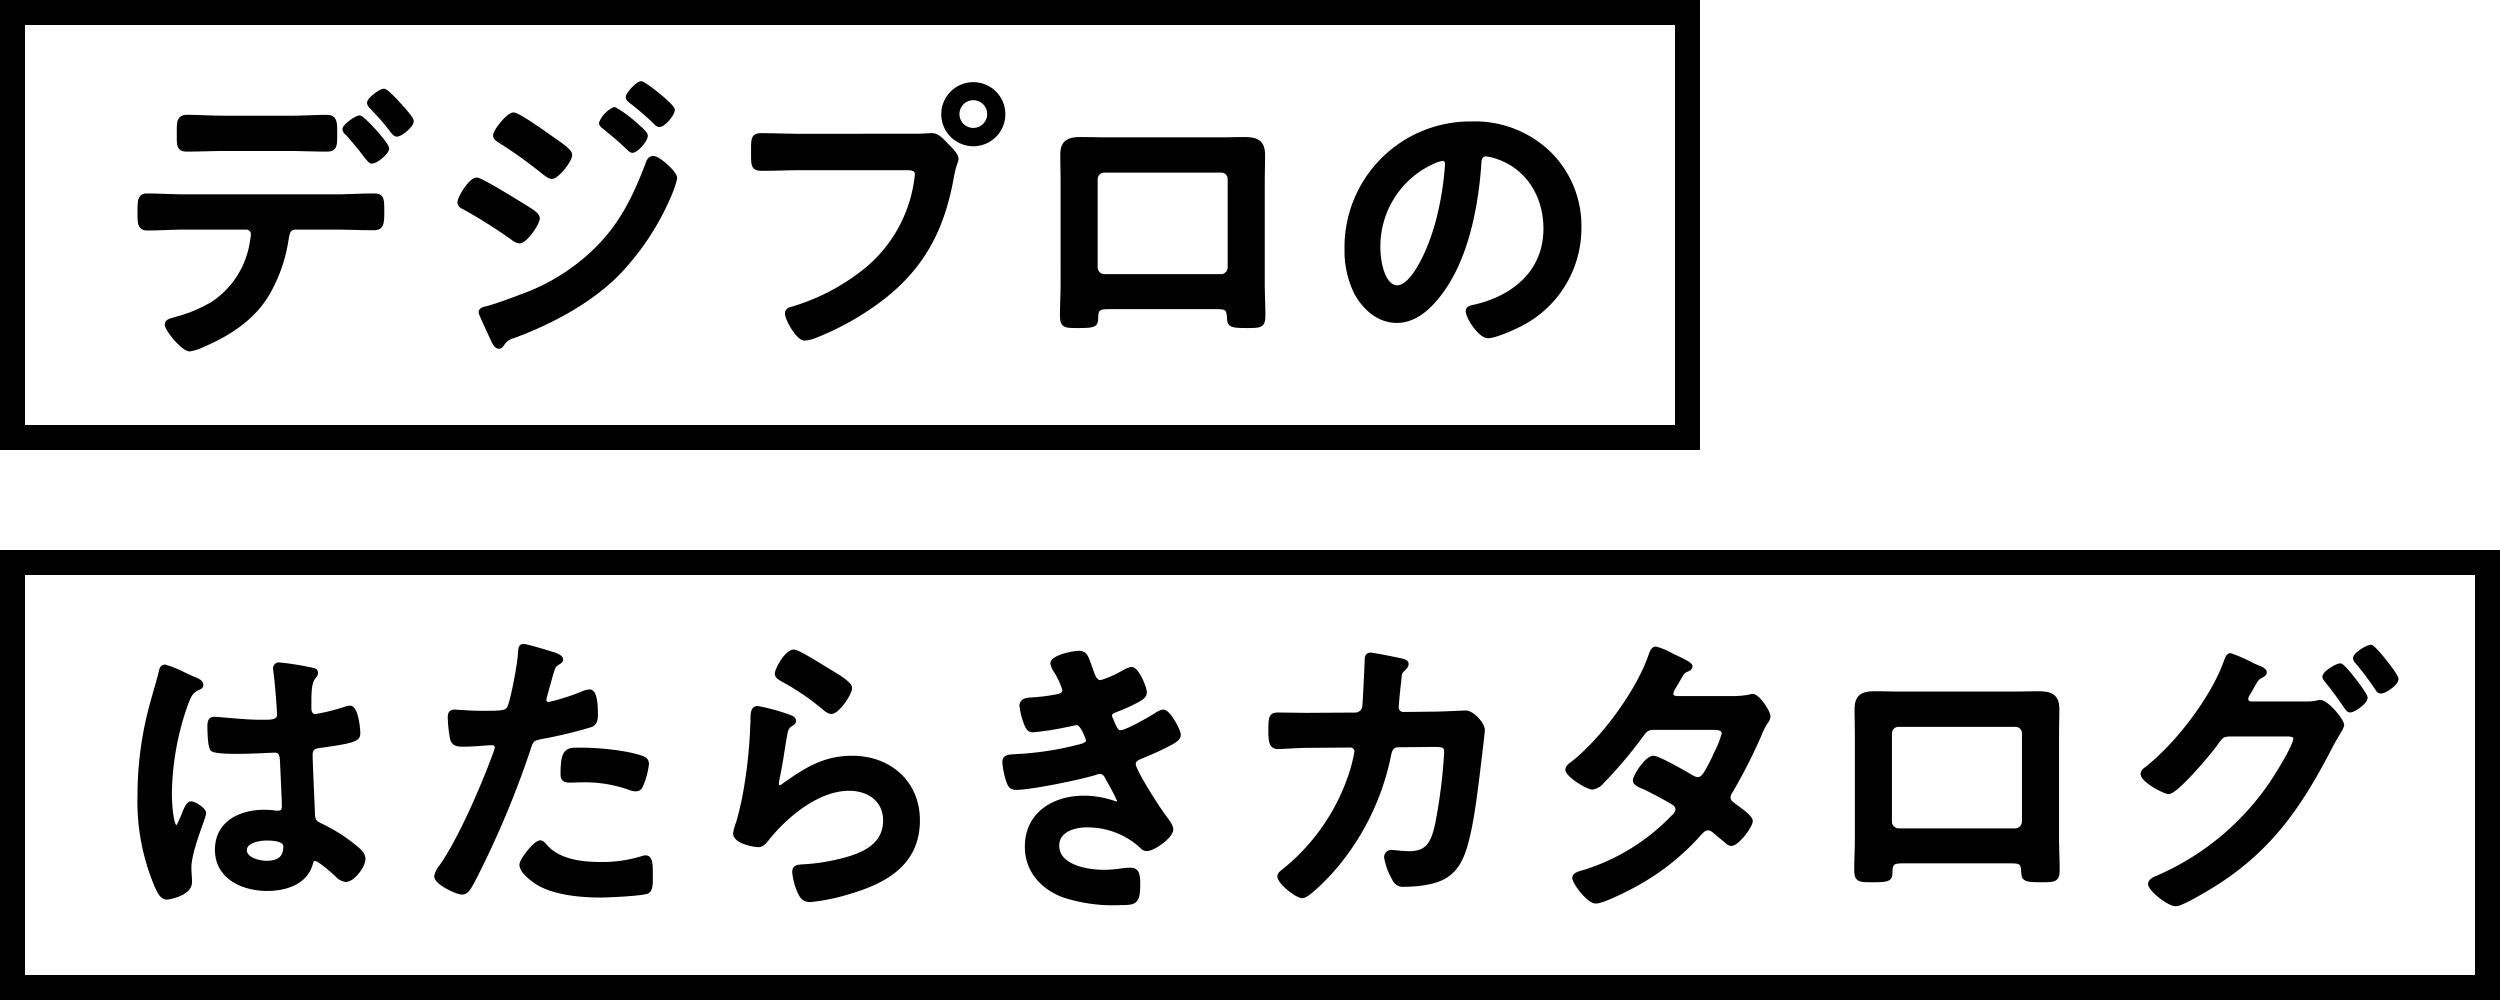
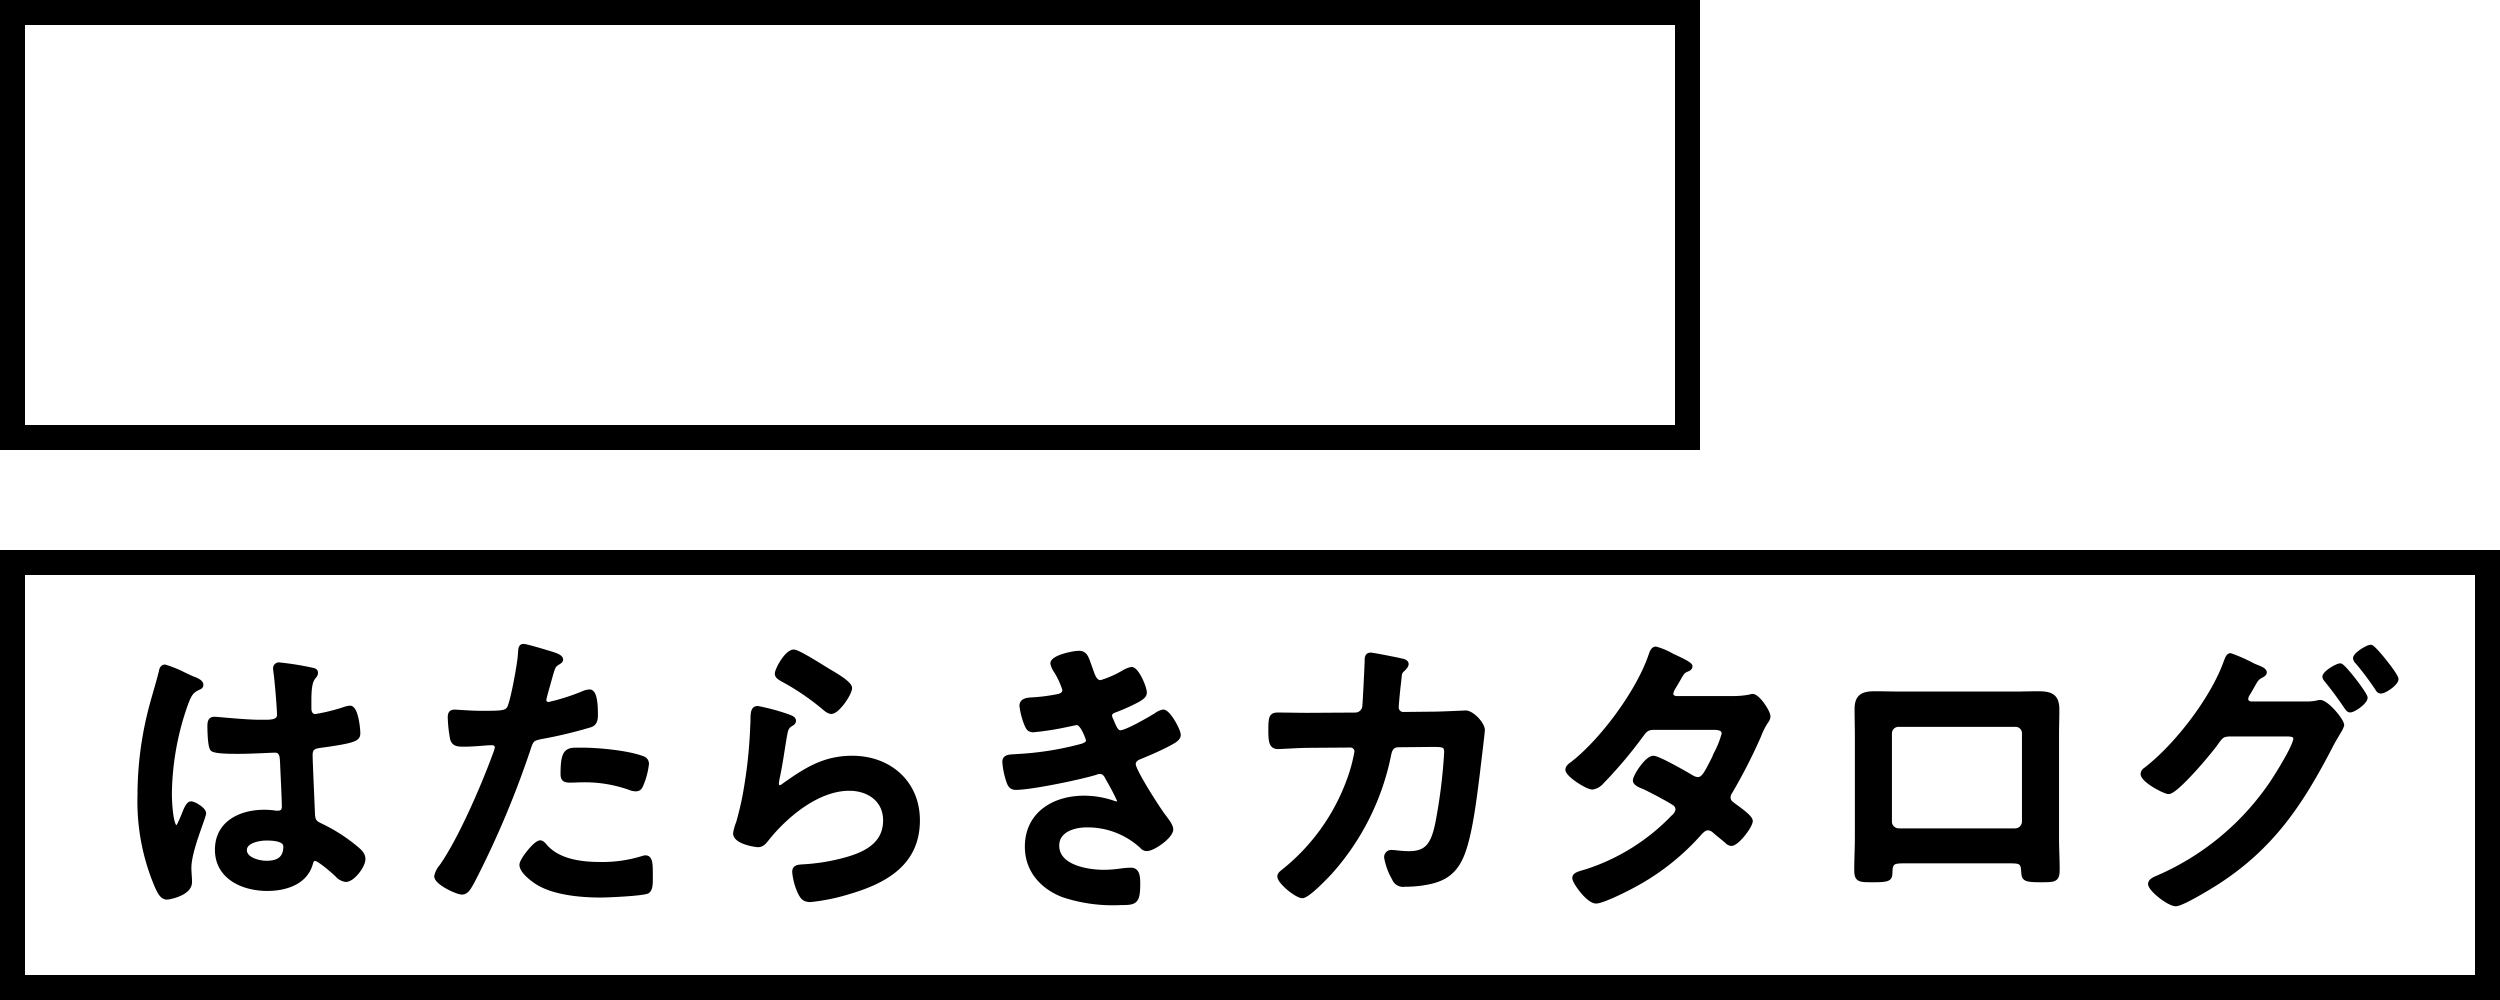
<svg xmlns="http://www.w3.org/2000/svg" width="400" height="160" viewBox="0 0 400 160">
  <defs>
    <clipPath id="clip-path">
-       <path id="Path_121137" data-name="Path 121137" d="M0,0H231.026V43.231H0Z" transform="translate(0 0)" fill="none" />
-     </clipPath>
+       </clipPath>
    <clipPath id="clip-path-2">
      <path id="Path_121136" data-name="Path 121136" d="M0,0H361.76V41.983H0Z" transform="translate(0 0)" fill="none" />
    </clipPath>
  </defs>
  <g id="sec2-h3" transform="translate(-152 -3432)">
    <g id="Rectangle_46064" data-name="Rectangle 46064" transform="translate(152 3432)" fill="none" stroke="#000" stroke-width="4">
      <rect width="272" height="72" stroke="none" />
      <rect x="2" y="2" width="268" height="68" fill="none" />
    </g>
    <g id="Rectangle_46065" data-name="Rectangle 46065" transform="translate(152 3520)" fill="none" stroke="#000" stroke-width="4">
      <rect width="400" height="72" stroke="none" />
      <rect x="2" y="2" width="396" height="68" fill="none" />
    </g>
    <g id="Group_21554" data-name="Group 21554" transform="translate(174 3445)">
      <g id="Mask_Group_291" data-name="Mask Group 291" clip-path="url(#clip-path)">
        <path id="Path_119336" data-name="Path 119336" d="M31.6,18.448c2.015,0,4.031-.145,6.049-.145,1.392,0,1.488.24,1.488,2.544,0,1.969-.1,2.641-1.346,2.641-2.063,0-4.127-.1-6.191-.1H25.312c-1.344,0-1.344,1.2-1.536,2.208a24.289,24.289,0,0,1-3.167,8.689c-2.3,3.7-6.049,6.144-9.986,7.825a8.4,8.4,0,0,1-2.257.767c-1.055,0-3.648-3.168-3.648-3.936,0-.576.721-.672,1.3-.863a22.977,22.977,0,0,0,6.049-2.5,14.358,14.358,0,0,0,6.047-8.736,22.719,22.719,0,0,0,.384-2.305,1.1,1.1,0,0,0-1.1-1.151H7.647c-2.017,0-4.177.144-6.048.144C.3,23.536.351,22.624.351,20.8c0-1.775.047-2.5,1.2-2.5,1.681,0,3.984.145,6.1.145ZM24.208,5.871c2.112,0,4.416-.145,6.049-.145,1.439,0,1.344.96,1.344,2.881,0,1.632,0,2.3-1.3,2.3-2.017,0-4.081-.1-6.1-.1H13.984c-2.017,0-4.034.1-6.1.1-1.345,0-1.248-.768-1.248-2.5s-.1-2.689,1.344-2.689c1.536,0,3.84.145,6,.145Zm15.7,4.847c0,.721-1.774,2.113-2.4,2.113-.241,0-.576-.432-1.008-.96-.913-1.248-1.921-2.4-2.928-3.552a.944.944,0,0,1-.432-.624c0-.528,1.871-1.872,2.4-1.872s4.368,4.271,4.368,4.9m2.017-6.864c.385.433,1.92,2.064,1.92,2.544,0,.673-1.728,2.112-2.353,2.112-.335,0-.671-.527-1.2-1.2-.769-1.008-1.97-2.3-2.833-3.216a.978.978,0,0,1-.385-.624c0-.576,1.825-1.92,2.352-1.92.433,0,2.113,1.872,2.5,2.3" />
        <path id="Path_119337" data-name="Path 119337" d="M31.6,18.448c2.015,0,4.031-.145,6.049-.145,1.392,0,1.488.24,1.488,2.544,0,1.969-.1,2.641-1.346,2.641-2.063,0-4.127-.1-6.191-.1H25.312c-1.344,0-1.344,1.2-1.536,2.208a24.289,24.289,0,0,1-3.167,8.689c-2.3,3.7-6.049,6.144-9.986,7.825a8.4,8.4,0,0,1-2.257.767c-1.055,0-3.648-3.168-3.648-3.936,0-.576.721-.672,1.3-.863a22.977,22.977,0,0,0,6.049-2.5,14.358,14.358,0,0,0,6.047-8.736,22.719,22.719,0,0,0,.384-2.305,1.1,1.1,0,0,0-1.1-1.151H7.647c-2.017,0-4.177.144-6.048.144C.3,23.536.351,22.624.351,20.8c0-1.775.047-2.5,1.2-2.5,1.681,0,3.984.145,6.1.145ZM24.208,5.871c2.112,0,4.416-.145,6.049-.145,1.439,0,1.344.96,1.344,2.881,0,1.632,0,2.3-1.3,2.3-2.017,0-4.081-.1-6.1-.1H13.984c-2.017,0-4.034.1-6.1.1-1.345,0-1.248-.768-1.248-2.5s-.1-2.689,1.344-2.689c1.536,0,3.84.145,6,.145Zm15.7,4.847c0,.721-1.774,2.113-2.4,2.113-.241,0-.576-.432-1.008-.96-.913-1.248-1.921-2.4-2.928-3.552a.944.944,0,0,1-.432-.624c0-.528,1.871-1.872,2.4-1.872S39.9,10.094,39.9,10.718Zm2.017-6.864c.385.433,1.92,2.064,1.92,2.544,0,.673-1.728,2.112-2.353,2.112-.335,0-.671-.527-1.2-1.2-.769-1.008-1.97-2.3-2.833-3.216a.978.978,0,0,1-.385-.624c0-.576,1.825-1.92,2.352-1.92C39.857,1.55,41.537,3.422,41.921,3.854Z" fill="none" stroke="#000" stroke-linecap="round" stroke-linejoin="round" stroke-width="0.7" />
        <path id="Path_119338" data-name="Path 119338" d="M54.274,15.759c.672,0,5.76,3.168,6.72,3.744,1.585,1.008,3.024,1.729,3.024,2.449S62.1,25.6,61.091,25.6a2.443,2.443,0,0,1-1.057-.528,81.631,81.631,0,0,0-7.777-4.9c-.336-.143-.719-.384-.719-.767,0-.769,1.775-3.649,2.736-3.649M86,15.519a17.561,17.561,0,0,1-1.057,3.024,41.435,41.435,0,0,1-8.4,12.482c-4.465,4.368-10.561,7.584-16.418,9.744a2.687,2.687,0,0,0-1.584,1.009c-.192.239-.384.672-.72.672-.479,0-.864-.865-1.009-1.248-.623-1.3-1.2-2.593-1.775-3.889a1.107,1.107,0,0,1-.1-.384c0-.384.623-.528.912-.576,1.489-.384,4.224-1.393,5.712-1.968a32.845,32.845,0,0,0,11.953-7.537c4.033-4.032,6.048-8.257,8.065-13.489.143-.432.337-1.056.96-1.056.768,0,3.457,2.352,3.457,3.216M66.226,9.134C67.282,9.9,69.2,11.1,69.2,11.775c0,.864-2.017,3.5-2.929,3.5-.336,0-.863-.432-1.152-.624a71.7,71.7,0,0,0-7.008-5.04c-.336-.241-.864-.481-.864-.912,0-.769,2.112-3.361,2.929-3.361.719,0,5.183,3.168,6.047,3.792M76.308,4.478A17.139,17.139,0,0,1,79.38,6.686c.672.576,1.92,1.633,1.92,2.017,0,.719-1.489,2.4-2.112,2.4-.289,0-.768-.576-1.152-.912-1.1-1.057-2.256-1.969-3.408-2.929-.193-.143-.433-.336-.433-.576a4.139,4.139,0,0,1,2.113-2.208M80.58.35c.528,0,5.04,3.6,5.04,4.224,0,.72-1.488,2.4-2.111,2.4-.241,0-.481-.239-.625-.384A43.538,43.538,0,0,0,79,3.23c-.192-.192-.528-.384-.528-.672C78.468,2.03,80.052.35,80.58.35" />
        <path id="Path_119339" data-name="Path 119339" d="M54.274,15.759c.672,0,5.76,3.168,6.72,3.744,1.585,1.008,3.024,1.729,3.024,2.449S62.1,25.6,61.091,25.6a2.443,2.443,0,0,1-1.057-.528,81.631,81.631,0,0,0-7.777-4.9c-.336-.143-.719-.384-.719-.767C51.538,18.639,53.313,15.759,54.274,15.759ZM86,15.519a17.561,17.561,0,0,1-1.057,3.024,41.435,41.435,0,0,1-8.4,12.482c-4.465,4.368-10.561,7.584-16.418,9.744a2.687,2.687,0,0,0-1.584,1.009c-.192.239-.384.672-.72.672-.479,0-.864-.865-1.009-1.248-.623-1.3-1.2-2.593-1.775-3.889a1.107,1.107,0,0,1-.1-.384c0-.384.623-.528.912-.576,1.489-.384,4.224-1.393,5.712-1.968a32.845,32.845,0,0,0,11.953-7.537c4.033-4.032,6.048-8.257,8.065-13.489.143-.432.337-1.056.96-1.056C83.316,12.3,86,14.655,86,15.519ZM66.226,9.134C67.282,9.9,69.2,11.1,69.2,11.775c0,.864-2.017,3.5-2.929,3.5-.336,0-.863-.432-1.152-.624a71.7,71.7,0,0,0-7.008-5.04c-.336-.241-.864-.481-.864-.912,0-.769,2.112-3.361,2.929-3.361C60.9,5.342,65.362,8.51,66.226,9.134ZM76.308,4.478A17.139,17.139,0,0,1,79.38,6.686c.672.576,1.92,1.633,1.92,2.017,0,.719-1.489,2.4-2.112,2.4-.289,0-.768-.576-1.152-.912-1.1-1.057-2.256-1.969-3.408-2.929-.193-.143-.433-.336-.433-.576A4.139,4.139,0,0,1,76.308,4.478ZM80.58.35c.528,0,5.04,3.6,5.04,4.224,0,.72-1.488,2.4-2.111,2.4-.241,0-.481-.239-.625-.384A43.538,43.538,0,0,0,79,3.23c-.192-.192-.528-.384-.528-.672C78.468,2.03,80.052.35,80.58.35Z" fill="none" stroke="#000" stroke-linecap="round" stroke-linejoin="round" stroke-width="0.7" />
        <path id="Path_119340" data-name="Path 119340" d="M124.683,8.75c.815,0,1.967-.1,2.4-.1.96,0,1.681.912,2.3,1.536.432.432,1.632,1.584,1.632,2.208,0,.432-.383.912-.72,2.785-1.584,9.024-5.136,15.361-12.721,20.641a44.793,44.793,0,0,1-9.217,4.944,5.829,5.829,0,0,1-1.584.385c-1.152,0-2.832-3.217-2.832-3.984,0-.528.432-.673.864-.769a34.176,34.176,0,0,0,11.953-6.337,22.582,22.582,0,0,0,7.825-13.968,11.575,11.575,0,0,0,.143-1.2c0-.912-.815-1.007-1.679-1.007H105.96c-2.016,0-3.984.1-6,.1-1.441,0-1.441-.431-1.441-2.591,0-2.209-.047-2.737,1.345-2.737,2.065,0,4.128.1,6.193.1Zm13.824-3.5a4.777,4.777,0,1,1-4.8-4.753,4.773,4.773,0,0,1,4.8,4.753m-7.344,0a2.568,2.568,0,0,0,5.136,0,2.568,2.568,0,1,0-5.136,0" />
        <path id="Path_119341" data-name="Path 119341" d="M124.683,8.75c.815,0,1.967-.1,2.4-.1.96,0,1.681.912,2.3,1.536.432.432,1.632,1.584,1.632,2.208,0,.432-.383.912-.72,2.785-1.584,9.024-5.136,15.361-12.721,20.641a44.793,44.793,0,0,1-9.217,4.944,5.829,5.829,0,0,1-1.584.385c-1.152,0-2.832-3.217-2.832-3.984,0-.528.432-.673.864-.769a34.176,34.176,0,0,0,11.953-6.337,22.582,22.582,0,0,0,7.825-13.968,11.575,11.575,0,0,0,.143-1.2c0-.912-.815-1.007-1.679-1.007H105.96c-2.016,0-3.984.1-6,.1-1.441,0-1.441-.431-1.441-2.591,0-2.209-.047-2.737,1.345-2.737,2.065,0,4.128.1,6.193.1Zm13.824-3.5a4.777,4.777,0,1,1-4.8-4.753A4.773,4.773,0,0,1,138.507,5.246Zm-7.344,0a2.568,2.568,0,0,0,5.136,0,2.568,2.568,0,1,0-5.136,0Z" fill="none" stroke="#000" stroke-linecap="round" stroke-linejoin="round" stroke-width="0.7" />
        <path id="Path_119342" data-name="Path 119342" d="M173.242,9.327c1.248,0,2.5-.048,3.745-.048,1.968,0,3.074.336,3.074,2.544,0,1.44-.049,2.88-.049,4.272V32.369c0,1.679.1,3.408.1,5.089s-.432,1.679-2.689,1.679c-2.784,0-2.688-.24-2.784-1.584-.1-1.392-.624-1.44-2.3-1.44H155.721c-1.631,0-2.256.048-2.352,1.44-.048,1.344.1,1.584-2.784,1.584-2.257,0-2.64,0-2.64-1.728,0-1.68.1-3.361.1-5.04V16.095c0-1.44-.049-2.88-.049-4.32,0-2.017.961-2.5,2.881-2.5,1.3,0,2.641.048,3.936.048Zm-18.528,4.944a1.4,1.4,0,0,0-1.44,1.393V29.776a1.443,1.443,0,0,0,1.44,1.44h18.625a1.443,1.443,0,0,0,1.44-1.44V15.664a1.376,1.376,0,0,0-1.44-1.393Z" />
        <path id="Path_119343" data-name="Path 119343" d="M173.242,9.327c1.248,0,2.5-.048,3.745-.048,1.968,0,3.074.336,3.074,2.544,0,1.44-.049,2.88-.049,4.272V32.369c0,1.679.1,3.408.1,5.089s-.432,1.679-2.689,1.679c-2.784,0-2.688-.24-2.784-1.584-.1-1.392-.624-1.44-2.3-1.44H155.721c-1.631,0-2.256.048-2.352,1.44-.048,1.344.1,1.584-2.784,1.584-2.257,0-2.64,0-2.64-1.728,0-1.68.1-3.361.1-5.04V16.095c0-1.44-.049-2.88-.049-4.32,0-2.017.961-2.5,2.881-2.5,1.3,0,2.641.048,3.936.048Zm-18.528,4.944a1.4,1.4,0,0,0-1.44,1.393V29.776a1.443,1.443,0,0,0,1.44,1.44h18.625a1.443,1.443,0,0,0,1.44-1.44V15.664a1.376,1.376,0,0,0-1.44-1.393Z" fill="none" stroke="#000" stroke-linecap="round" stroke-linejoin="round" stroke-width="0.7" />
        <path id="Path_119344" data-name="Path 119344" d="M225.828,11.534a16.24,16.24,0,0,1,4.848,11.81,17.245,17.245,0,0,1-9.361,15.5c-1.1.576-4.08,1.92-5.232,1.92-1.248,0-3.216-2.976-3.216-4.032,0-.48.72-.577,1.2-.672,6.289-1.489,11.233-5.617,11.233-12.482,0-5.135-2.688-9.744-7.68-11.472a8.41,8.41,0,0,0-1.824-.432c-1.105,0-1.105,1.056-1.153,1.872-.528,7.008-2.209,15.553-6.816,21.073-1.584,1.921-3.7,3.7-6.337,3.7-2.929,0-5.232-2.113-6.528-4.561a15.034,15.034,0,0,1-1.489-6.816A19.777,19.777,0,0,1,213.4,6.782a17.073,17.073,0,0,1,12.433,4.752m-18.673,1.393a14.854,14.854,0,0,0-8.642,13.825c0,1.776.624,6.24,3.073,6.24,2.4,0,5.089-5.472,6.432-10.369a48.8,48.8,0,0,0,1.536-9.36c0-.481-.239-.864-.768-.864a5.394,5.394,0,0,0-1.631.528" />
        <path id="Path_119345" data-name="Path 119345" d="M225.828,11.534a16.24,16.24,0,0,1,4.848,11.81,17.245,17.245,0,0,1-9.361,15.5c-1.1.576-4.08,1.92-5.232,1.92-1.248,0-3.216-2.976-3.216-4.032,0-.48.72-.577,1.2-.672,6.289-1.489,11.233-5.617,11.233-12.482,0-5.135-2.688-9.744-7.68-11.472a8.41,8.41,0,0,0-1.824-.432c-1.105,0-1.105,1.056-1.153,1.872-.528,7.008-2.209,15.553-6.816,21.073-1.584,1.921-3.7,3.7-6.337,3.7-2.929,0-5.232-2.113-6.528-4.561a15.034,15.034,0,0,1-1.489-6.816A19.777,19.777,0,0,1,213.4,6.782,17.073,17.073,0,0,1,225.828,11.534Zm-18.673,1.393a14.854,14.854,0,0,0-8.642,13.825c0,1.776.624,6.24,3.073,6.24,2.4,0,5.089-5.472,6.432-10.369a48.8,48.8,0,0,0,1.536-9.36c0-.481-.239-.864-.768-.864A5.394,5.394,0,0,0,207.155,12.927Z" fill="none" stroke="#000" stroke-linecap="round" stroke-linejoin="round" stroke-width="0.7" />
      </g>
    </g>
    <g id="Group_21556" data-name="Group 21556" transform="translate(174 3535.017)">
      <g id="Mask_Group_290" data-name="Mask Group 290" clip-path="url(#clip-path-2)">
        <path id="Path_119346" data-name="Path 119346" d="M8.943,5.583c.384.144,1.248.48,1.248.96,0,.288-.192.384-.433.48-1.1.529-1.391.96-1.967,2.449a44.305,44.305,0,0,0-2.64,14.591c0,.77.144,5.329,1.056,5.329.336,0,.576-.623,1.055-1.727.241-.528.721-2.113,1.3-2.113.528,0,2.064.96,2.064,1.537,0,.671-2.353,5.953-2.353,8.736,0,.768.1,1.536.1,2.3,0,1.872-3.408,2.448-3.649,2.448-.815,0-1.2-.912-1.536-1.584A34.565,34.565,0,0,1,.35,24.208,55.15,55.15,0,0,1,2.03,10.767c.528-2.112,1.2-4.177,1.728-6.288.048-.337.192-.816.624-.816A18.179,18.179,0,0,1,7.455,4.911c.624.288,1.2.575,1.488.672M28.048,4.191c.241.048.48.144.48.432,0,.432-.287.528-.527.96-.289.48-.529,1.3-.529,3.408v1.345c0,.671.288,1.247,1.009,1.247a30.538,30.538,0,0,0,4.8-1.2,3.83,3.83,0,0,1,.72-.145c.961,0,1.3,3.313,1.3,4.032,0,.912-.335,1.247-6,2.017-1.055.143-1.631.336-1.631,1.535,0,.961.336,8.305.383,9.554.1,1.248.577,1.343,1.632,1.871a26.712,26.712,0,0,1,5.185,3.361c.576.481,1.248,1.007,1.248,1.824,0,1.1-1.68,3.312-2.784,3.312a2.192,2.192,0,0,1-1.344-.721c-.528-.527-2.929-2.639-3.553-2.639-.48,0-.624.383-.72.767-.864,3.072-4.081,4.033-6.96,4.033-3.841,0-8.017-1.824-8.017-6.241,0-4.319,3.793-6.048,7.537-6.048a12.3,12.3,0,0,1,1.872.144h.336c.672,0,.96-.384.96-1.007,0-1.2-.24-5.762-.288-7.154C23.1,18.4,23.2,17.056,22,17.056c-.385,0-3.793.191-5.713.191h-.625c-1.2,0-3.216-.047-3.648-.383-.432-.288-.48-3.024-.48-3.649s.048-1.2.768-1.2c.576,0,4.848.48,7.344.48h.769c1.152,0,2.256-.1,2.256-1.152,0-1.008-.384-5.665-.576-6.865,0-.144-.049-.337-.049-.48a.589.589,0,0,1,.672-.673,45.414,45.414,0,0,1,5.329.865M20.608,31.12c-1.1,0-3.457.385-3.457,1.873,0,1.535,2.305,2.064,3.505,2.064,1.824,0,3.024-.672,3.024-2.64,0-1.249-2.16-1.3-3.072-1.3" />
        <path id="Path_119347" data-name="Path 119347" d="M8.943,5.583c.384.144,1.248.48,1.248.96,0,.288-.192.384-.433.48-1.1.529-1.391.96-1.967,2.449a44.305,44.305,0,0,0-2.64,14.591c0,.77.144,5.329,1.056,5.329.336,0,.576-.623,1.055-1.727.241-.528.721-2.113,1.3-2.113.528,0,2.064.96,2.064,1.537,0,.671-2.353,5.953-2.353,8.736,0,.768.1,1.536.1,2.3,0,1.872-3.408,2.448-3.649,2.448-.815,0-1.2-.912-1.536-1.584A34.565,34.565,0,0,1,.35,24.208,55.15,55.15,0,0,1,2.03,10.767c.528-2.112,1.2-4.177,1.728-6.288.048-.337.192-.816.624-.816A18.179,18.179,0,0,1,7.455,4.911C8.079,5.2,8.655,5.486,8.943,5.583ZM28.048,4.191c.241.048.48.144.48.432,0,.432-.287.528-.527.96-.289.48-.529,1.3-.529,3.408v1.345c0,.671.288,1.247,1.009,1.247a30.538,30.538,0,0,0,4.8-1.2,3.83,3.83,0,0,1,.72-.145c.961,0,1.3,3.313,1.3,4.032,0,.912-.335,1.247-6,2.017-1.055.143-1.631.336-1.631,1.535,0,.961.336,8.305.383,9.554.1,1.248.577,1.343,1.632,1.871a26.712,26.712,0,0,1,5.185,3.361c.576.481,1.248,1.007,1.248,1.824,0,1.1-1.68,3.312-2.784,3.312a2.192,2.192,0,0,1-1.344-.721c-.528-.527-2.929-2.639-3.553-2.639-.48,0-.624.383-.72.767-.864,3.072-4.081,4.033-6.96,4.033-3.841,0-8.017-1.824-8.017-6.241,0-4.319,3.793-6.048,7.537-6.048a12.3,12.3,0,0,1,1.872.144h.336c.672,0,.96-.384.96-1.007,0-1.2-.24-5.762-.288-7.154C23.1,18.4,23.2,17.056,22,17.056c-.385,0-3.793.191-5.713.191h-.625c-1.2,0-3.216-.047-3.648-.383-.432-.288-.48-3.024-.48-3.649s.048-1.2.768-1.2c.576,0,4.848.48,7.344.48h.769c1.152,0,2.256-.1,2.256-1.152,0-1.008-.384-5.665-.576-6.865,0-.144-.049-.337-.049-.48a.589.589,0,0,1,.672-.673A45.414,45.414,0,0,1,28.048,4.191ZM20.608,31.12c-1.1,0-3.457.385-3.457,1.873,0,1.535,2.305,2.064,3.505,2.064,1.824,0,3.024-.672,3.024-2.64C23.68,31.168,21.52,31.12,20.608,31.12Z" fill="none" stroke="#000" stroke-linecap="round" stroke-linejoin="round" stroke-width="0.7" />
        <path id="Path_119348" data-name="Path 119348" d="M65.972,1.5c.433.144,1.777.479,1.777,1.008,0,.24-.289.384-.433.48-.72.432-.767.624-1.1,1.68C66.068,5.2,65.06,8.7,65.06,8.942a.707.707,0,0,0,.72.72,33.851,33.851,0,0,0,5.568-1.775,2.564,2.564,0,0,1,1.008-.241c.961,0,.961,2.928.961,3.649,0,.815-.1,1.488-.912,1.727A72.017,72.017,0,0,1,64.532,14.9c-1.393.288-1.536.528-1.968,1.873a149.722,149.722,0,0,1-8.928,21.169c-.625,1.152-1.008,1.824-1.729,1.824-.768,0-4.08-1.536-4.08-2.592a3.567,3.567,0,0,1,.816-1.584c3.024-4.32,6.624-12.673,8.5-17.762a7.33,7.33,0,0,0,.385-1.248c0-.48-.385-.72-.865-.72-.672,0-2.783.24-4.272.24-.96,0-1.728.048-2.016-.864a20.517,20.517,0,0,1-.384-3.5c0-.529.145-.865.72-.865.432,0,2.448.193,4.512.193,3.073,0,3.792-.048,4.225-.769.576-.96,1.728-7.344,1.775-8.736.049-.72.049-1.2.529-1.2.432,0,3.6.96,4.224,1.152M65.3,32.465c2.113,2.351,5.761,2.784,8.689,2.784a21.678,21.678,0,0,0,6.816-.96,1.679,1.679,0,0,1,.481-.1c.816,0,.816,1.1.816,3.025,0,.96.047,2.064-.529,2.4-.863.384-6.288.624-7.488.624-3.168,0-7.584-.384-10.273-2.16-.768-.528-2.352-1.728-2.352-2.736,0-.72,2.209-3.553,2.976-3.553.336,0,.672.433.864.673m5.857-15.506c2.544,0,7.248.433,9.648,1.345a.9.9,0,0,1,.672.96,12.076,12.076,0,0,1-.912,3.36c-.191.432-.384.624-.863.624a2.6,2.6,0,0,1-1.008-.24,21.556,21.556,0,0,0-7.633-1.2c-.625,0-1.2.047-1.824.047-.961,0-1.2-.24-1.2-1.055,0-4.129.865-3.841,3.121-3.841" />
        <path id="Path_119349" data-name="Path 119349" d="M65.972,1.5c.433.144,1.777.479,1.777,1.008,0,.24-.289.384-.433.48-.72.432-.767.624-1.1,1.68C66.068,5.2,65.06,8.7,65.06,8.942a.707.707,0,0,0,.72.72,33.851,33.851,0,0,0,5.568-1.775,2.564,2.564,0,0,1,1.008-.241c.961,0,.961,2.928.961,3.649,0,.815-.1,1.488-.912,1.727A72.017,72.017,0,0,1,64.532,14.9c-1.393.288-1.536.528-1.968,1.873a149.722,149.722,0,0,1-8.928,21.169c-.625,1.152-1.008,1.824-1.729,1.824-.768,0-4.08-1.536-4.08-2.592a3.567,3.567,0,0,1,.816-1.584c3.024-4.32,6.624-12.673,8.5-17.762a7.33,7.33,0,0,0,.385-1.248c0-.48-.385-.72-.865-.72-.672,0-2.783.24-4.272.24-.96,0-1.728.048-2.016-.864a20.517,20.517,0,0,1-.384-3.5c0-.529.145-.865.72-.865.432,0,2.448.193,4.512.193,3.073,0,3.792-.048,4.225-.769.576-.96,1.728-7.344,1.775-8.736.049-.72.049-1.2.529-1.2C62.18.35,65.348,1.31,65.972,1.5ZM65.3,32.465c2.113,2.351,5.761,2.784,8.689,2.784a21.678,21.678,0,0,0,6.816-.96,1.679,1.679,0,0,1,.481-.1c.816,0,.816,1.1.816,3.025,0,.96.047,2.064-.529,2.4-.863.384-6.288.624-7.488.624-3.168,0-7.584-.384-10.273-2.16-.768-.528-2.352-1.728-2.352-2.736,0-.72,2.209-3.553,2.976-3.553C64.772,31.792,65.108,32.225,65.3,32.465Zm5.857-15.506c2.544,0,7.248.433,9.648,1.345a.9.9,0,0,1,.672.96,12.076,12.076,0,0,1-.912,3.36c-.191.432-.384.624-.863.624a2.6,2.6,0,0,1-1.008-.24,21.556,21.556,0,0,0-7.633-1.2c-.625,0-1.2.047-1.824.047-.961,0-1.2-.24-1.2-1.055C68.036,16.671,68.9,16.959,71.157,16.959Z" fill="none" stroke="#000" stroke-linecap="round" stroke-linejoin="round" stroke-width="0.7" />
        <path id="Path_119350" data-name="Path 119350" d="M104.146,11.631c.336.144.864.288.864.672,0,.288-.24.432-.432.528-.768.48-.816.912-1.008,1.872-.384,2.208-.672,4.464-1.152,6.673a7.114,7.114,0,0,0-.144,1.008c0,.288.144.576.48.576a1.069,1.069,0,0,0,.623-.288c3.553-2.5,6.434-4.417,10.993-4.417,5.906,0,10.465,3.937,10.465,9.986,0,6.816-5.089,9.7-10.9,11.424a32.11,32.11,0,0,1-6.241,1.3c-1.056,0-1.344-.431-1.776-1.344a9.982,9.982,0,0,1-.816-3.12c0-.768.576-.816,1.2-.864a32.078,32.078,0,0,0,6.384-.96c3.409-.864,6.961-2.352,6.961-6.432,0-3.313-2.688-5.089-5.76-5.089-5.041,0-10.129,4.224-13.153,8.016-.384.481-.769,1.009-1.441,1.009-.432,0-3.648-.48-3.648-1.872a7.381,7.381,0,0,1,.48-1.681c.432-1.536.817-3.12,1.1-4.7a76.687,76.687,0,0,0,1.152-10.465c0-.384.049-.72.049-1.056,0-1.392.047-2.113.815-2.113a34.136,34.136,0,0,1,4.9,1.345m.864-10.369c.72,0,4.607,2.5,5.473,3.024.719.432,3.5,1.968,3.5,2.785,0,.864-1.969,3.792-2.977,3.792-.527,0-1.152-.672-1.536-.96a39.168,39.168,0,0,0-6.048-4.08c-.48-.289-1.1-.529-1.1-1.057,0-.624,1.536-3.5,2.688-3.5" />
        <path id="Path_119351" data-name="Path 119351" d="M104.146,11.631c.336.144.864.288.864.672,0,.288-.24.432-.432.528-.768.48-.816.912-1.008,1.872-.384,2.208-.672,4.464-1.152,6.673a7.114,7.114,0,0,0-.144,1.008c0,.288.144.576.48.576a1.069,1.069,0,0,0,.623-.288c3.553-2.5,6.434-4.417,10.993-4.417,5.906,0,10.465,3.937,10.465,9.986,0,6.816-5.089,9.7-10.9,11.424a32.11,32.11,0,0,1-6.241,1.3c-1.056,0-1.344-.431-1.776-1.344a9.982,9.982,0,0,1-.816-3.12c0-.768.576-.816,1.2-.864a32.078,32.078,0,0,0,6.384-.96c3.409-.864,6.961-2.352,6.961-6.432,0-3.313-2.688-5.089-5.76-5.089-5.041,0-10.129,4.224-13.153,8.016-.384.481-.769,1.009-1.441,1.009-.432,0-3.648-.48-3.648-1.872a7.381,7.381,0,0,1,.48-1.681c.432-1.536.817-3.12,1.1-4.7a76.687,76.687,0,0,0,1.152-10.465c0-.384.049-.72.049-1.056,0-1.392.047-2.113.815-2.113A34.136,34.136,0,0,1,104.146,11.631Zm.864-10.369c.72,0,4.607,2.5,5.473,3.024.719.432,3.5,1.968,3.5,2.785,0,.864-1.969,3.792-2.977,3.792-.527,0-1.152-.672-1.536-.96a39.168,39.168,0,0,0-6.048-4.08c-.48-.289-1.1-.529-1.1-1.057C102.322,4.142,103.858,1.262,105.01,1.262Z" fill="none" stroke="#000" stroke-linecap="round" stroke-linejoin="round" stroke-width="0.7" />
        <path id="Path_119352" data-name="Path 119352" d="M152.5,4.046c.385,1.1.672,2.112,1.633,2.112a16.475,16.475,0,0,0,3.7-1.632,4.169,4.169,0,0,1,1.2-.48c.864,0,2.112,2.929,2.112,3.744,0,.576-.576.864-1.007,1.152a31.589,31.589,0,0,1-3.457,1.584c-.48.193-1.105.336-1.105.96a1.843,1.843,0,0,0,.241.721c.528,1.344.864,1.968,1.44,1.968,1.008,0,4.7-2.16,5.713-2.784a2.778,2.778,0,0,1,1.151-.529c.817,0,2.45,2.977,2.45,3.7s-1.056,1.152-2.017,1.68c-1.248.624-2.543,1.2-3.84,1.728-.576.24-1.345.48-1.345,1.3,0,1.055,3.985,7.248,4.849,8.352.384.529,1.151,1.441,1.151,2.065,0,1.1-2.832,3.12-3.888,3.12a1,1,0,0,1-.767-.385,12.822,12.822,0,0,0-8.832-3.408c-2.018,0-4.754.768-4.754,3.265,0,3.456,4.9,4.224,7.489,4.224a20.212,20.212,0,0,0,2.928-.24,12.681,12.681,0,0,1,1.393-.1c.959,0,1.151.816,1.151,2.208,0,2.977-.479,3.073-2.735,3.073a25.149,25.149,0,0,1-9.265-1.249c-3.36-1.3-5.761-3.984-5.761-7.728,0-5.232,4.272-7.825,9.12-7.825a14.542,14.542,0,0,1,4.753.816,1.706,1.706,0,0,0,.48.1.431.431,0,0,0,.432-.432,36.179,36.179,0,0,0-1.824-3.505c-.289-.576-.575-1.151-1.3-1.151a1.532,1.532,0,0,0-.671.144c-2.5.768-10.321,2.4-12.769,2.4-.817,0-1.009-.481-1.248-1.2a12.242,12.242,0,0,1-.577-2.929c0-.912.866-.815,2.114-.912a49.354,49.354,0,0,0,10.224-1.632c.48-.143,1.056-.384,1.056-.912,0-.1-.864-2.784-1.823-2.784-.241,0-1.153.24-1.489.288a44.642,44.642,0,0,1-5.473.864c-.625,0-.816-.288-1.057-.816a11.683,11.683,0,0,1-.815-3.073c0-1.007,1.247-.96,1.92-1.007a29.836,29.836,0,0,0,3.7-.481c.625-.1,1.248-.336,1.248-1.1a13.284,13.284,0,0,0-1.343-2.929,3.642,3.642,0,0,1-.577-1.248c0-1.008,3.36-1.68,4.176-1.68,1.153,0,1.248.768,1.921,2.592" />
        <path id="Path_119353" data-name="Path 119353" d="M152.5,4.046c.385,1.1.672,2.112,1.633,2.112a16.475,16.475,0,0,0,3.7-1.632,4.169,4.169,0,0,1,1.2-.48c.864,0,2.112,2.929,2.112,3.744,0,.576-.576.864-1.007,1.152a31.589,31.589,0,0,1-3.457,1.584c-.48.193-1.105.336-1.105.96a1.843,1.843,0,0,0,.241.721c.528,1.344.864,1.968,1.44,1.968,1.008,0,4.7-2.16,5.713-2.784a2.778,2.778,0,0,1,1.151-.529c.817,0,2.45,2.977,2.45,3.7s-1.056,1.152-2.017,1.68c-1.248.624-2.543,1.2-3.84,1.728-.576.24-1.345.48-1.345,1.3,0,1.055,3.985,7.248,4.849,8.352.384.529,1.151,1.441,1.151,2.065,0,1.1-2.832,3.12-3.888,3.12a1,1,0,0,1-.767-.385,12.822,12.822,0,0,0-8.832-3.408c-2.018,0-4.754.768-4.754,3.265,0,3.456,4.9,4.224,7.489,4.224a20.212,20.212,0,0,0,2.928-.24,12.681,12.681,0,0,1,1.393-.1c.959,0,1.151.816,1.151,2.208,0,2.977-.479,3.073-2.735,3.073a25.149,25.149,0,0,1-9.265-1.249c-3.36-1.3-5.761-3.984-5.761-7.728,0-5.232,4.272-7.825,9.12-7.825a14.542,14.542,0,0,1,4.753.816,1.706,1.706,0,0,0,.48.1.431.431,0,0,0,.432-.432,36.179,36.179,0,0,0-1.824-3.505c-.289-.576-.575-1.151-1.3-1.151a1.532,1.532,0,0,0-.671.144c-2.5.768-10.321,2.4-12.769,2.4-.817,0-1.009-.481-1.248-1.2a12.242,12.242,0,0,1-.577-2.929c0-.912.866-.815,2.114-.912a49.354,49.354,0,0,0,10.224-1.632c.48-.143,1.056-.384,1.056-.912,0-.1-.864-2.784-1.823-2.784-.241,0-1.153.24-1.489.288a44.642,44.642,0,0,1-5.473.864c-.625,0-.816-.288-1.057-.816a11.683,11.683,0,0,1-.815-3.073c0-1.007,1.247-.96,1.92-1.007a29.836,29.836,0,0,0,3.7-.481c.625-.1,1.248-.336,1.248-1.1a13.284,13.284,0,0,0-1.343-2.929,3.642,3.642,0,0,1-.577-1.248c0-1.008,3.36-1.68,4.176-1.68C151.729,1.454,151.824,2.222,152.5,4.046Z" fill="none" stroke="#000" stroke-linecap="round" stroke-linejoin="round" stroke-width="0.7" />
        <path id="Path_119354" data-name="Path 119354" d="M194.872,11.343a1.487,1.487,0,0,0,1.439-1.248c.1-.96.335-6.1.384-7.249,0-.48-.049-1.1.623-1.1.288,0,4.513.816,4.993.96.289.048.72.192.72.528,0,.288-.336.624-.528.816-.575.528-.528.576-.672,2.065-.1.671-.384,3.551-.384,4.032a1.072,1.072,0,0,0,1.153,1.1l4.608-.049c1.392,0,5.231-.191,5.28-.191,1.056,0,2.737,1.824,2.737,2.784,0,.48-.672,5.809-.769,6.721-.479,3.7-1.2,10.368-2.688,13.633-1.295,2.832-3.263,3.744-6.241,4.177a18.645,18.645,0,0,1-2.784.191,1.516,1.516,0,0,1-1.68-.96,10.255,10.255,0,0,1-1.249-3.36.786.786,0,0,1,.866-.865c.48,0,1.584.193,2.735.193,2.834,0,3.842-1.3,4.56-4.7a85.839,85.839,0,0,0,1.442-11.474c0-1.3-.673-1.2-2.832-1.2l-4.851.049c-1.2,0-1.39,1.007-1.535,1.727a39.938,39.938,0,0,1-9.409,18.674c-.672.72-3.552,3.744-4.416,3.744-.912,0-3.649-2.256-3.649-3.12,0-.384.384-.624.672-.864a33.136,33.136,0,0,0,10.417-14.5,25.419,25.419,0,0,0,1.249-4.609.984.984,0,0,0-1.008-1.008l-6.77.048c-1.295,0-4.176.193-4.8.193-1.056,0-1.2-.769-1.2-2.641,0-2.064.1-2.5,1.153-2.5,1.583,0,3.216.048,4.8.048Z" />
        <path id="Path_119355" data-name="Path 119355" d="M194.872,11.343a1.487,1.487,0,0,0,1.439-1.248c.1-.96.335-6.1.384-7.249,0-.48-.049-1.1.623-1.1.288,0,4.513.816,4.993.96.289.048.72.192.72.528,0,.288-.336.624-.528.816-.575.528-.528.576-.672,2.065-.1.671-.384,3.551-.384,4.032a1.072,1.072,0,0,0,1.153,1.1l4.608-.049c1.392,0,5.231-.191,5.28-.191,1.056,0,2.737,1.824,2.737,2.784,0,.48-.672,5.809-.769,6.721-.479,3.7-1.2,10.368-2.688,13.633-1.295,2.832-3.263,3.744-6.241,4.177a18.645,18.645,0,0,1-2.784.191,1.516,1.516,0,0,1-1.68-.96,10.255,10.255,0,0,1-1.249-3.36.786.786,0,0,1,.866-.865c.48,0,1.584.193,2.735.193,2.834,0,3.842-1.3,4.56-4.7a85.839,85.839,0,0,0,1.442-11.474c0-1.3-.673-1.2-2.832-1.2l-4.851.049c-1.2,0-1.39,1.007-1.535,1.727a39.938,39.938,0,0,1-9.409,18.674c-.672.72-3.552,3.744-4.416,3.744-.912,0-3.649-2.256-3.649-3.12,0-.384.384-.624.672-.864a33.136,33.136,0,0,0,10.417-14.5,25.419,25.419,0,0,0,1.249-4.609.984.984,0,0,0-1.008-1.008l-6.77.048c-1.295,0-4.176.193-4.8.193-1.056,0-1.2-.769-1.2-2.641,0-2.064.1-2.5,1.153-2.5,1.583,0,3.216.048,4.8.048Z" fill="none" stroke="#000" stroke-linecap="round" stroke-linejoin="round" stroke-width="0.7" />
        <path id="Path_119356" data-name="Path 119356" d="M255.016,8.7a14.261,14.261,0,0,0,2.928-.238,1.68,1.68,0,0,1,.48-.1c.817,0,2.5,2.5,2.5,3.265a1.347,1.347,0,0,1-.287.719,10.9,10.9,0,0,0-1.2,2.353,86.544,86.544,0,0,1-4.561,8.928,1.665,1.665,0,0,0-.335.961c0,.623.432.911.865,1.247.575.431,2.687,1.872,2.687,2.5,0,.816-2.16,3.647-3.072,3.647a1.08,1.08,0,0,1-.72-.383c-.673-.577-1.3-1.057-1.968-1.632a1.665,1.665,0,0,0-1.056-.481c-.672,0-1.2.672-1.633,1.152a38.12,38.12,0,0,1-10.465,8.113c-1.055.577-4.8,2.448-5.808,2.448-1.248,0-3.455-3.072-3.455-3.744,0-.575.815-.72,2.063-1.1a33.569,33.569,0,0,0,13.729-8.64,1.867,1.867,0,0,0,.72-1.2,1.169,1.169,0,0,0-.575-1.008c-1.105-.719-3.6-2.017-4.8-2.591-.48-.193-1.44-.528-1.44-1.058,0-.671,1.872-3.6,2.929-3.6.815,0,5.232,2.544,6.191,3.12a2.04,2.04,0,0,0,.912.287c.912,0,1.345-.91,2.641-3.455a5.422,5.422,0,0,1,.288-.673,15.041,15.041,0,0,0,1.248-3.167c0-1.01-1.248-.961-1.968-.961h-9.169c-1.152,0-1.488.385-2.112,1.249a70.807,70.807,0,0,1-6.24,7.393,2.579,2.579,0,0,1-1.537.912c-.864,0-3.984-2.017-3.984-2.833,0-.385.432-.721.72-.913,4.8-3.7,10.56-11.521,12.529-17.233.145-.384.336-1.2.864-1.2a10.986,10.986,0,0,1,2.689,1.152c.431.192,2.832,1.247,2.832,1.633,0,.287-.24.432-.481.528-.719.287-.767.432-1.439,1.584-.192.335-.433.768-.769,1.3a2.6,2.6,0,0,0-.383,1.008c0,.481.431.672.863.719Z" />
        <path id="Path_119357" data-name="Path 119357" d="M255.016,8.7a14.261,14.261,0,0,0,2.928-.238,1.68,1.68,0,0,1,.48-.1c.817,0,2.5,2.5,2.5,3.265a1.347,1.347,0,0,1-.287.719,10.9,10.9,0,0,0-1.2,2.353,86.544,86.544,0,0,1-4.561,8.928,1.665,1.665,0,0,0-.335.961c0,.623.432.911.865,1.247.575.431,2.687,1.872,2.687,2.5,0,.816-2.16,3.647-3.072,3.647a1.08,1.08,0,0,1-.72-.383c-.673-.577-1.3-1.057-1.968-1.632a1.665,1.665,0,0,0-1.056-.481c-.672,0-1.2.672-1.633,1.152a38.12,38.12,0,0,1-10.465,8.113c-1.055.577-4.8,2.448-5.808,2.448-1.248,0-3.455-3.072-3.455-3.744,0-.575.815-.72,2.063-1.1a33.569,33.569,0,0,0,13.729-8.64,1.867,1.867,0,0,0,.72-1.2,1.169,1.169,0,0,0-.575-1.008c-1.105-.719-3.6-2.017-4.8-2.591-.48-.193-1.44-.528-1.44-1.058,0-.671,1.872-3.6,2.929-3.6.815,0,5.232,2.544,6.191,3.12a2.04,2.04,0,0,0,.912.287c.912,0,1.345-.91,2.641-3.455a5.422,5.422,0,0,1,.288-.673,15.041,15.041,0,0,0,1.248-3.167c0-1.01-1.248-.961-1.968-.961h-9.169c-1.152,0-1.488.385-2.112,1.249a70.807,70.807,0,0,1-6.24,7.393,2.579,2.579,0,0,1-1.537.912c-.864,0-3.984-2.017-3.984-2.833,0-.385.432-.721.72-.913,4.8-3.7,10.56-11.521,12.529-17.233.145-.384.336-1.2.864-1.2a10.986,10.986,0,0,1,2.689,1.152c.431.192,2.832,1.247,2.832,1.633,0,.287-.24.432-.481.528-.719.287-.767.432-1.439,1.584-.192.335-.433.768-.769,1.3a2.6,2.6,0,0,0-.383,1.008c0,.481.431.672.863.719Z" fill="none" stroke="#000" stroke-linecap="round" stroke-linejoin="round" stroke-width="0.7" />
        <path id="Path_119358" data-name="Path 119358" d="M300.328,7.983c1.248,0,2.5-.048,3.744-.048,1.968,0,3.073.336,3.073,2.544,0,1.44-.049,2.88-.049,4.272V31.025c0,1.679.1,3.408.1,5.089s-.433,1.679-2.689,1.679c-2.784,0-2.687-.24-2.784-1.584-.1-1.392-.624-1.44-2.3-1.44H282.807c-1.633,0-2.257.048-2.353,1.44-.048,1.344.1,1.584-2.784,1.584-2.256,0-2.641,0-2.641-1.728,0-1.68.1-3.361.1-5.04V14.751c0-1.44-.047-2.88-.047-4.32,0-2.017.959-2.5,2.88-2.5,1.3,0,2.64.048,3.937.048ZM281.8,12.927a1.405,1.405,0,0,0-1.441,1.393V28.432a1.445,1.445,0,0,0,1.441,1.44h18.625a1.443,1.443,0,0,0,1.439-1.44V14.32a1.375,1.375,0,0,0-1.439-1.393Z" />
        <path id="Path_119359" data-name="Path 119359" d="M300.328,7.983c1.248,0,2.5-.048,3.744-.048,1.968,0,3.073.336,3.073,2.544,0,1.44-.049,2.88-.049,4.272V31.025c0,1.679.1,3.408.1,5.089s-.433,1.679-2.689,1.679c-2.784,0-2.687-.24-2.784-1.584-.1-1.392-.624-1.44-2.3-1.44H282.807c-1.633,0-2.257.048-2.353,1.44-.048,1.344.1,1.584-2.784,1.584-2.256,0-2.641,0-2.641-1.728,0-1.68.1-3.361.1-5.04V14.751c0-1.44-.047-2.88-.047-4.32,0-2.017.959-2.5,2.88-2.5,1.3,0,2.64.048,3.937.048ZM281.8,12.927a1.405,1.405,0,0,0-1.441,1.393V28.432a1.445,1.445,0,0,0,1.441,1.44h18.625a1.443,1.443,0,0,0,1.439-1.44V14.32a1.375,1.375,0,0,0-1.439-1.393Z" fill="none" stroke="#000" stroke-linecap="round" stroke-linejoin="round" stroke-width="0.7" />
        <path id="Path_119360" data-name="Path 119360" d="M346.768,9.567a8.417,8.417,0,0,0,1.92-.144,2.009,2.009,0,0,1,.53-.1c1.054,0,3.5,2.929,3.5,3.7a4.693,4.693,0,0,1-.577,1.152c-.288.528-.767,1.248-1.248,2.208-4.752,9.169-9.361,16.13-18.242,21.842-1.056.673-5.519,3.408-6.528,3.408-1.105,0-4.08-2.352-4.08-3.216,0-.48.624-.768.96-.912a42.352,42.352,0,0,0,18.578-15.361c.767-1.153,3.7-5.809,3.7-7.009,0-.624-.815-.672-1.488-.672h-9.12c-.96.1-1.153.1-2.017,1.3-.863,1.3-6.432,7.921-7.68,7.921-.625,0-4.128-1.824-4.128-2.88a.885.885,0,0,1,.431-.673c4.945-3.792,10.7-11.28,12.818-17.137.192-.48.383-1.152.768-1.152a25.251,25.251,0,0,1,3.408,1.488,5.492,5.492,0,0,0,.623.288c.577.24,1.442.528,1.442.96,0,.288-.481.48-.721.624-.576.336-.768.72-1.248,1.584-.191.336-.385.672-.672,1.153a1.918,1.918,0,0,0-.336.864c0,.479.384.72.817.768Zm9.7-.96c0,.719-1.872,2.016-2.449,2.016-.288,0-.432-.288-.624-.528-.96-1.441-2.015-2.881-3.121-4.225-.143-.192-.336-.384-.336-.624,0-.576,1.969-1.776,2.5-1.776s4.033,4.608,4.033,5.137M361.41,5.63c0,.721-1.872,1.969-2.448,1.969-.336,0-.481-.24-.624-.481a46.283,46.283,0,0,0-3.169-4.224,1.024,1.024,0,0,1-.336-.576c0-.625,1.969-1.824,2.5-1.824.48,0,4.081,4.512,4.081,5.136" />
        <path id="Path_119361" data-name="Path 119361" d="M346.768,9.567a8.417,8.417,0,0,0,1.92-.144,2.009,2.009,0,0,1,.53-.1c1.054,0,3.5,2.929,3.5,3.7a4.693,4.693,0,0,1-.577,1.152c-.288.528-.767,1.248-1.248,2.208-4.752,9.169-9.361,16.13-18.242,21.842-1.056.673-5.519,3.408-6.528,3.408-1.105,0-4.08-2.352-4.08-3.216,0-.48.624-.768.96-.912a42.352,42.352,0,0,0,18.578-15.361c.767-1.153,3.7-5.809,3.7-7.009,0-.624-.815-.672-1.488-.672h-9.12c-.96.1-1.153.1-2.017,1.3-.863,1.3-6.432,7.921-7.68,7.921-.625,0-4.128-1.824-4.128-2.88a.885.885,0,0,1,.431-.673c4.945-3.792,10.7-11.28,12.818-17.137.192-.48.383-1.152.768-1.152a25.251,25.251,0,0,1,3.408,1.488,5.492,5.492,0,0,0,.623.288c.577.24,1.442.528,1.442.96,0,.288-.481.48-.721.624-.576.336-.768.72-1.248,1.584-.191.336-.385.672-.672,1.153a1.918,1.918,0,0,0-.336.864c0,.479.384.72.817.768Zm9.7-.96c0,.719-1.872,2.016-2.449,2.016-.288,0-.432-.288-.624-.528-.96-1.441-2.015-2.881-3.121-4.225-.143-.192-.336-.384-.336-.624,0-.576,1.969-1.776,2.5-1.776S356.466,8.078,356.466,8.607ZM361.41,5.63c0,.721-1.872,1.969-2.448,1.969-.336,0-.481-.24-.624-.481a46.283,46.283,0,0,0-3.169-4.224,1.024,1.024,0,0,1-.336-.576c0-.625,1.969-1.824,2.5-1.824C357.809.494,361.41,5.006,361.41,5.63Z" fill="none" stroke="#000" stroke-linecap="round" stroke-linejoin="round" stroke-width="0.7" />
      </g>
    </g>
  </g>
</svg>